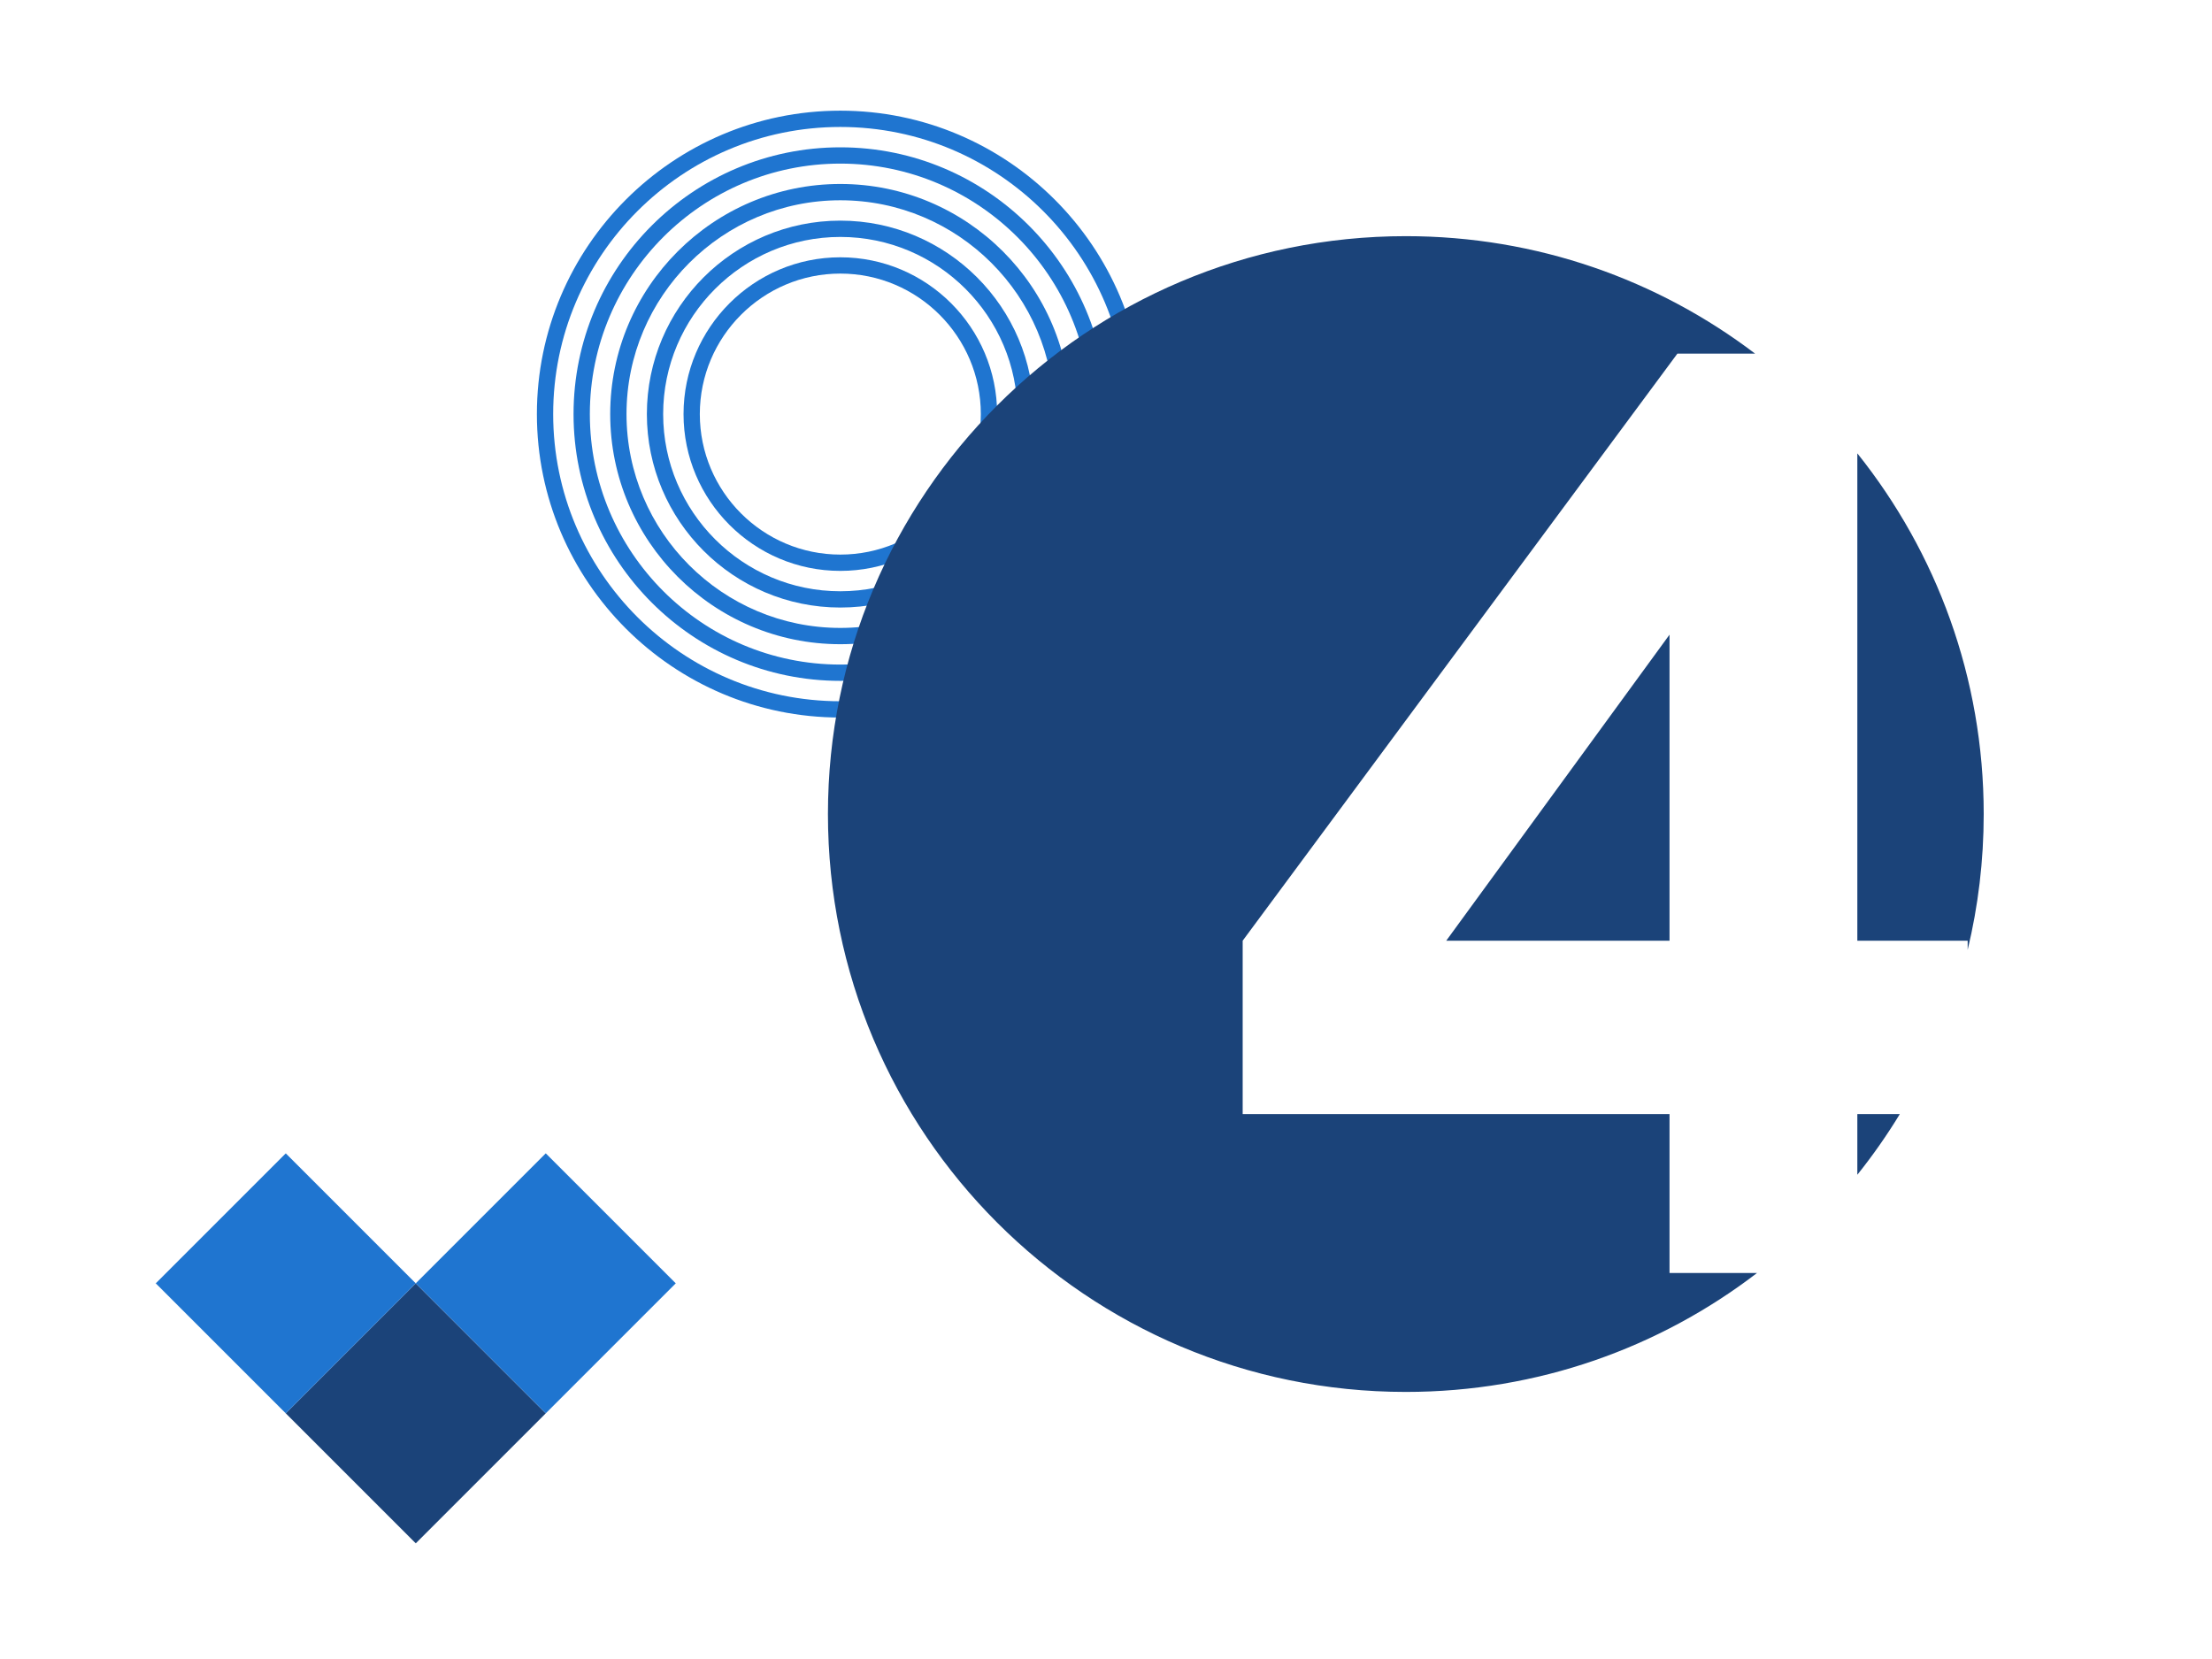
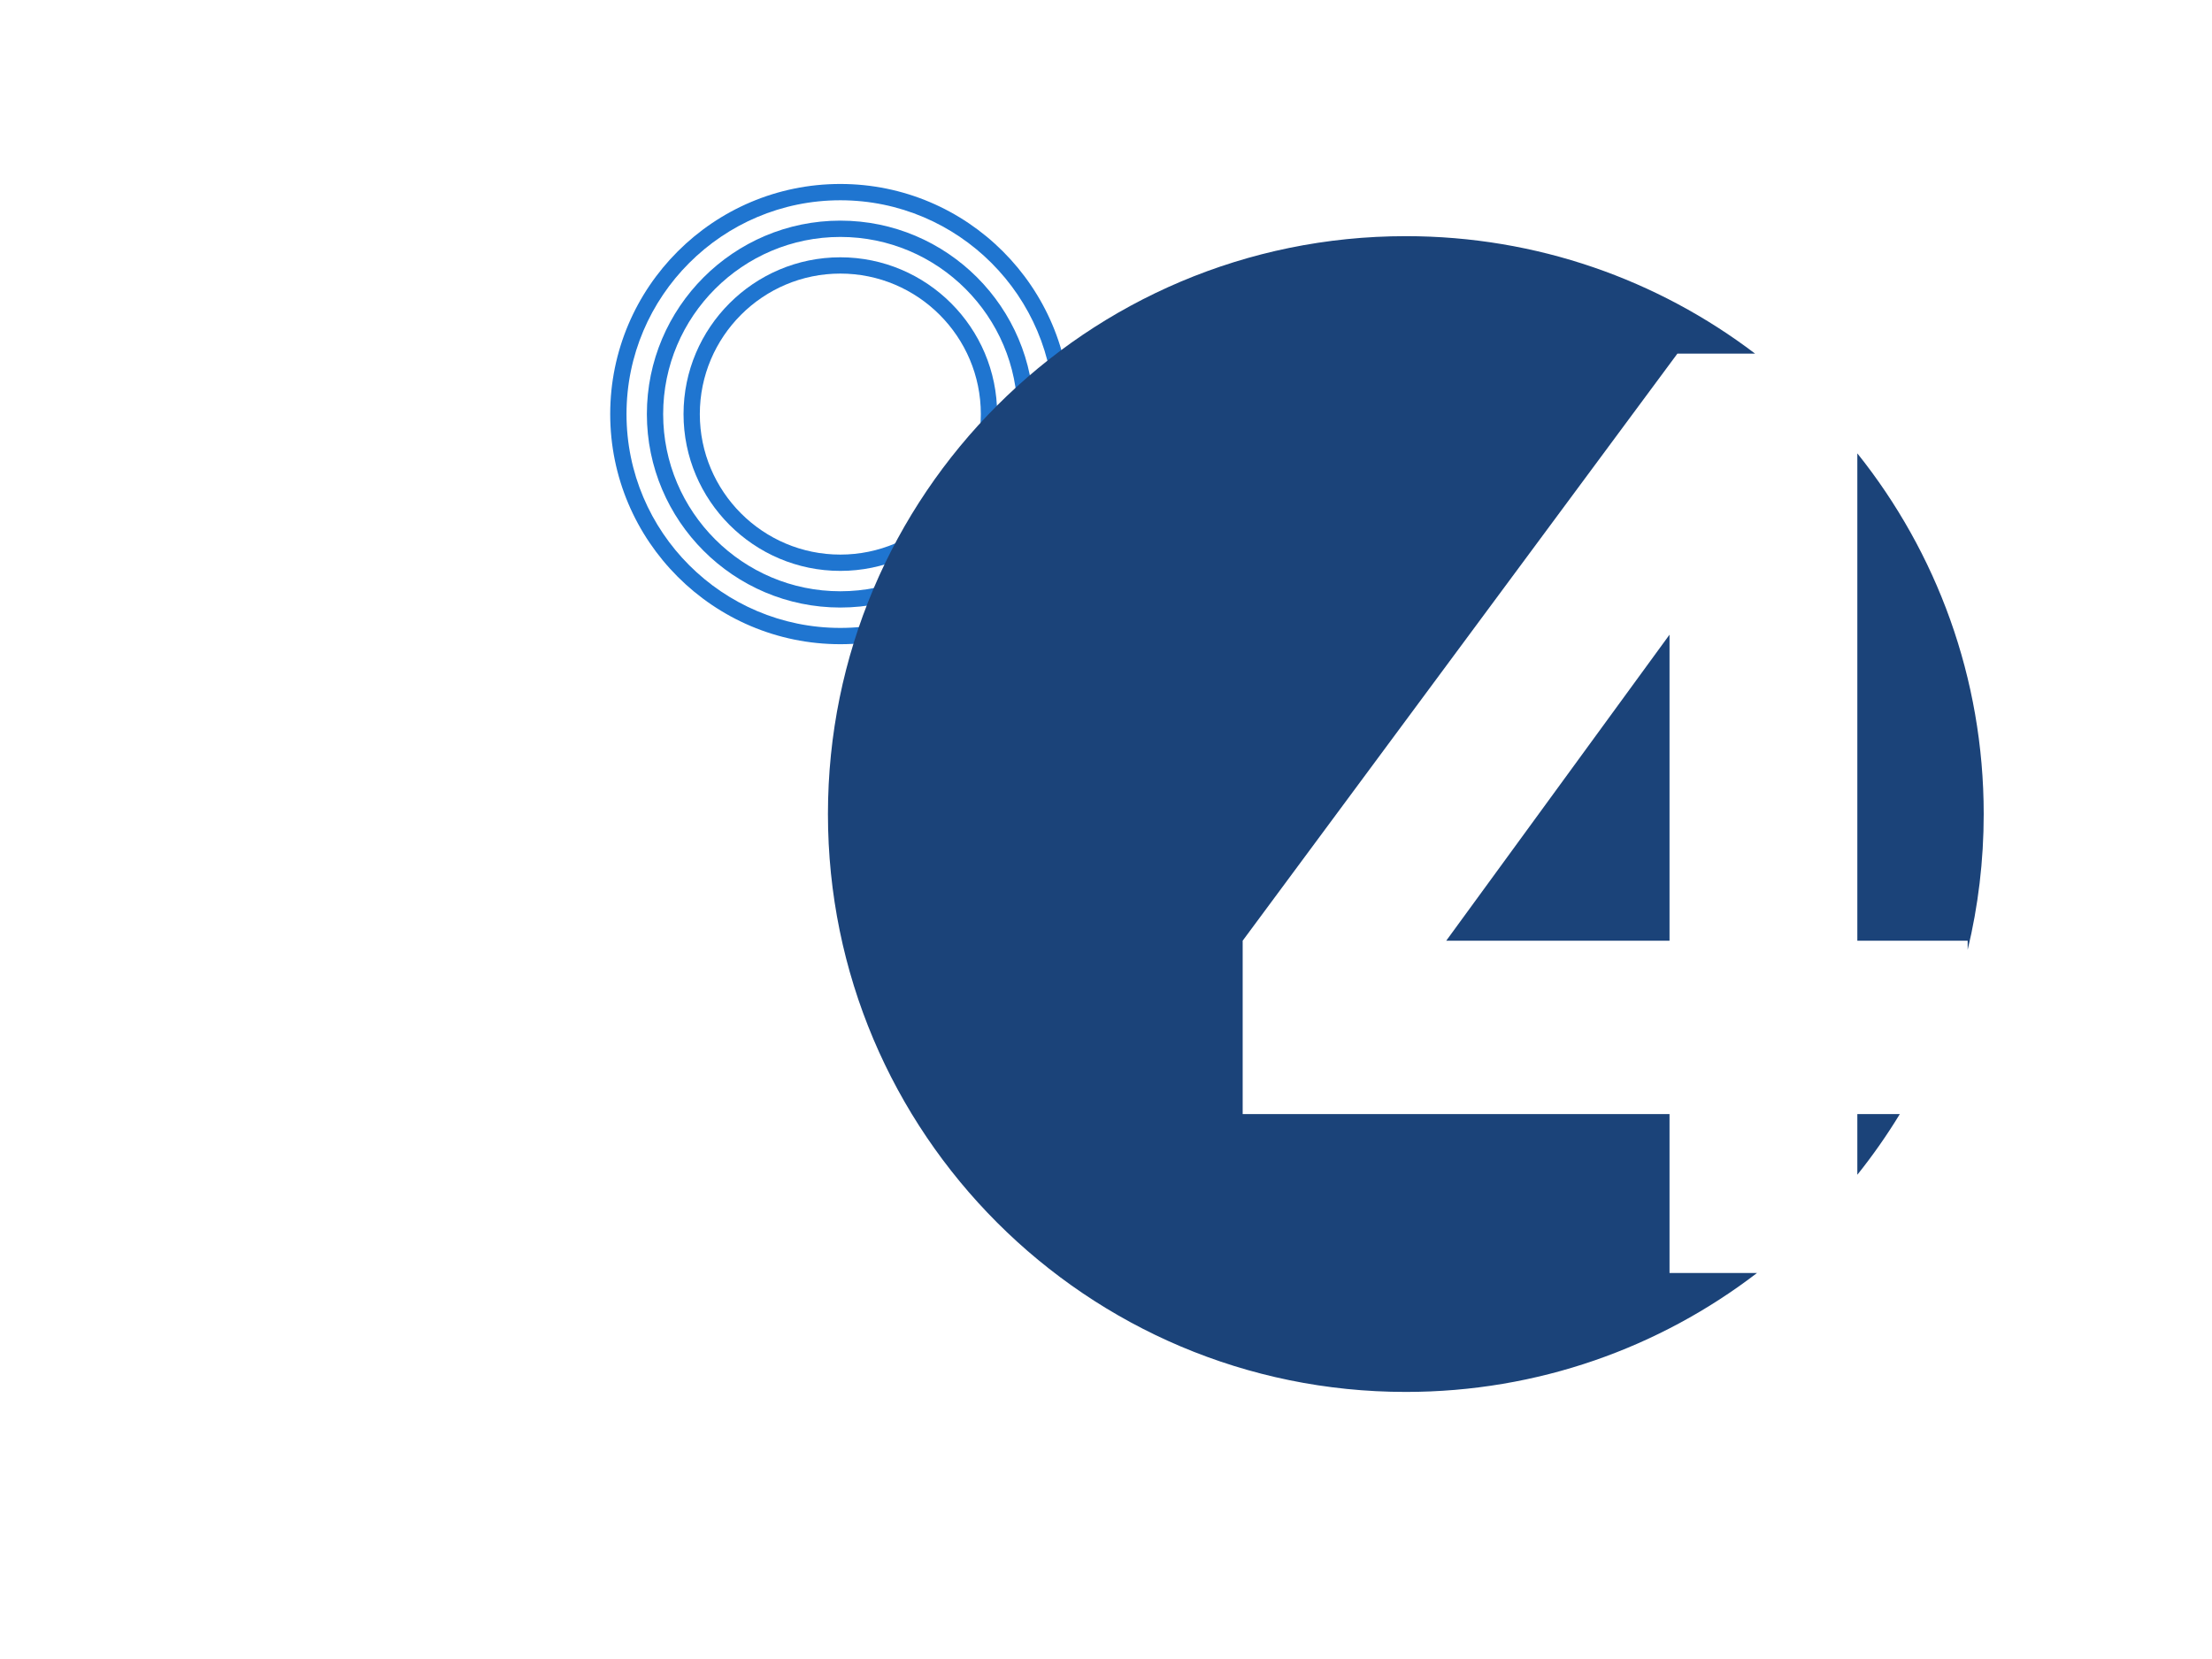
<svg xmlns="http://www.w3.org/2000/svg" id="Layer_1" viewBox="0 0 1600 1200">
  <defs>
    <style>.cls-1{fill:#1f75d0;}.cls-1,.cls-2{stroke-width:0px;}.cls-2{fill:#1b4379;}</style>
  </defs>
-   <path class="cls-1" d="M607.83,519.01c-121.02,0-219.48-98.46-219.48-219.48s98.46-219.48,219.48-219.48,219.48,98.46,219.48,219.48-98.46,219.48-219.48,219.48ZM607.83,91.83c-114.52,0-207.7,93.17-207.7,207.7s93.17,207.7,207.7,207.7,207.7-93.17,207.7-207.7-93.17-207.7-207.7-207.7Z" />
-   <path class="cls-1" d="M607.83,492.49c-106.4,0-192.97-86.57-192.97-192.97s86.56-192.96,192.97-192.96,192.97,86.56,192.97,192.96-86.56,192.97-192.97,192.97ZM607.83,118.34c-99.9,0-181.18,81.28-181.18,181.18s81.28,181.18,181.18,181.18,181.18-81.28,181.18-181.18-81.28-181.18-181.18-181.18Z" />
  <path class="cls-1" d="M607.83,465.97c-91.78,0-166.45-74.67-166.45-166.45s74.67-166.45,166.45-166.45,166.45,74.67,166.45,166.45-74.67,166.45-166.45,166.45ZM607.83,144.86c-85.28,0-154.66,69.38-154.66,154.66s69.38,154.67,154.66,154.67,154.67-69.38,154.67-154.67-69.38-154.66-154.67-154.66Z" />
  <path class="cls-1" d="M607.83,439.45c-77.16,0-139.93-62.77-139.93-139.93s62.77-139.93,139.93-139.93,139.93,62.77,139.93,139.93-62.77,139.93-139.93,139.93ZM607.83,171.38c-70.66,0-128.15,57.49-128.15,128.15s57.49,128.15,128.15,128.15,128.15-57.49,128.15-128.15-57.49-128.15-128.15-128.15Z" />
  <path class="cls-1" d="M607.83,412.94c-62.54,0-113.41-50.88-113.41-113.42s50.88-113.41,113.41-113.41,113.42,50.88,113.42,113.41-50.88,113.42-113.42,113.42ZM607.83,197.89c-56.04,0-101.63,45.59-101.63,101.63s45.59,101.63,101.63,101.63,101.63-45.59,101.63-101.63-45.59-101.63-101.63-101.63Z" />
-   <rect class="cls-2" x="234.24" y="955.81" width="132.98" height="132.98" transform="translate(-634.79 512.08) rotate(-45)" />
-   <rect class="cls-1" x="140.21" y="861.78" width="132.98" height="132.98" transform="translate(-595.85 418.05) rotate(-45)" />
-   <rect class="cls-1" x="328.27" y="861.78" width="132.98" height="132.98" transform="translate(-540.76 551.02) rotate(-45)" />
  <path class="cls-2" d="M1343.46,805.83v43.9c11.15-13.93,21.42-28.59,30.74-43.9h-30.74Z" />
  <path class="cls-2" d="M1434.87,588.83c0-98.69-34.21-189.39-91.41-260.9v352.51h79.8v6.61c7.59-31.5,11.61-64.39,11.61-98.21Z" />
  <polygon class="cls-2" points="1207.61 459.08 1046.11 680.43 1207.61 680.43 1207.61 459.08" />
  <path class="cls-2" d="M1207.61,920.78v-114.95h-308.75v-125.4l314.45-424.65h56.19c-70.17-53.31-157.7-84.96-252.63-84.96-230.86,0-418,187.14-418,418s187.15,418,418,418c95.57,0,183.65-32.07,254.06-86.05h-63.32Z" />
</svg>